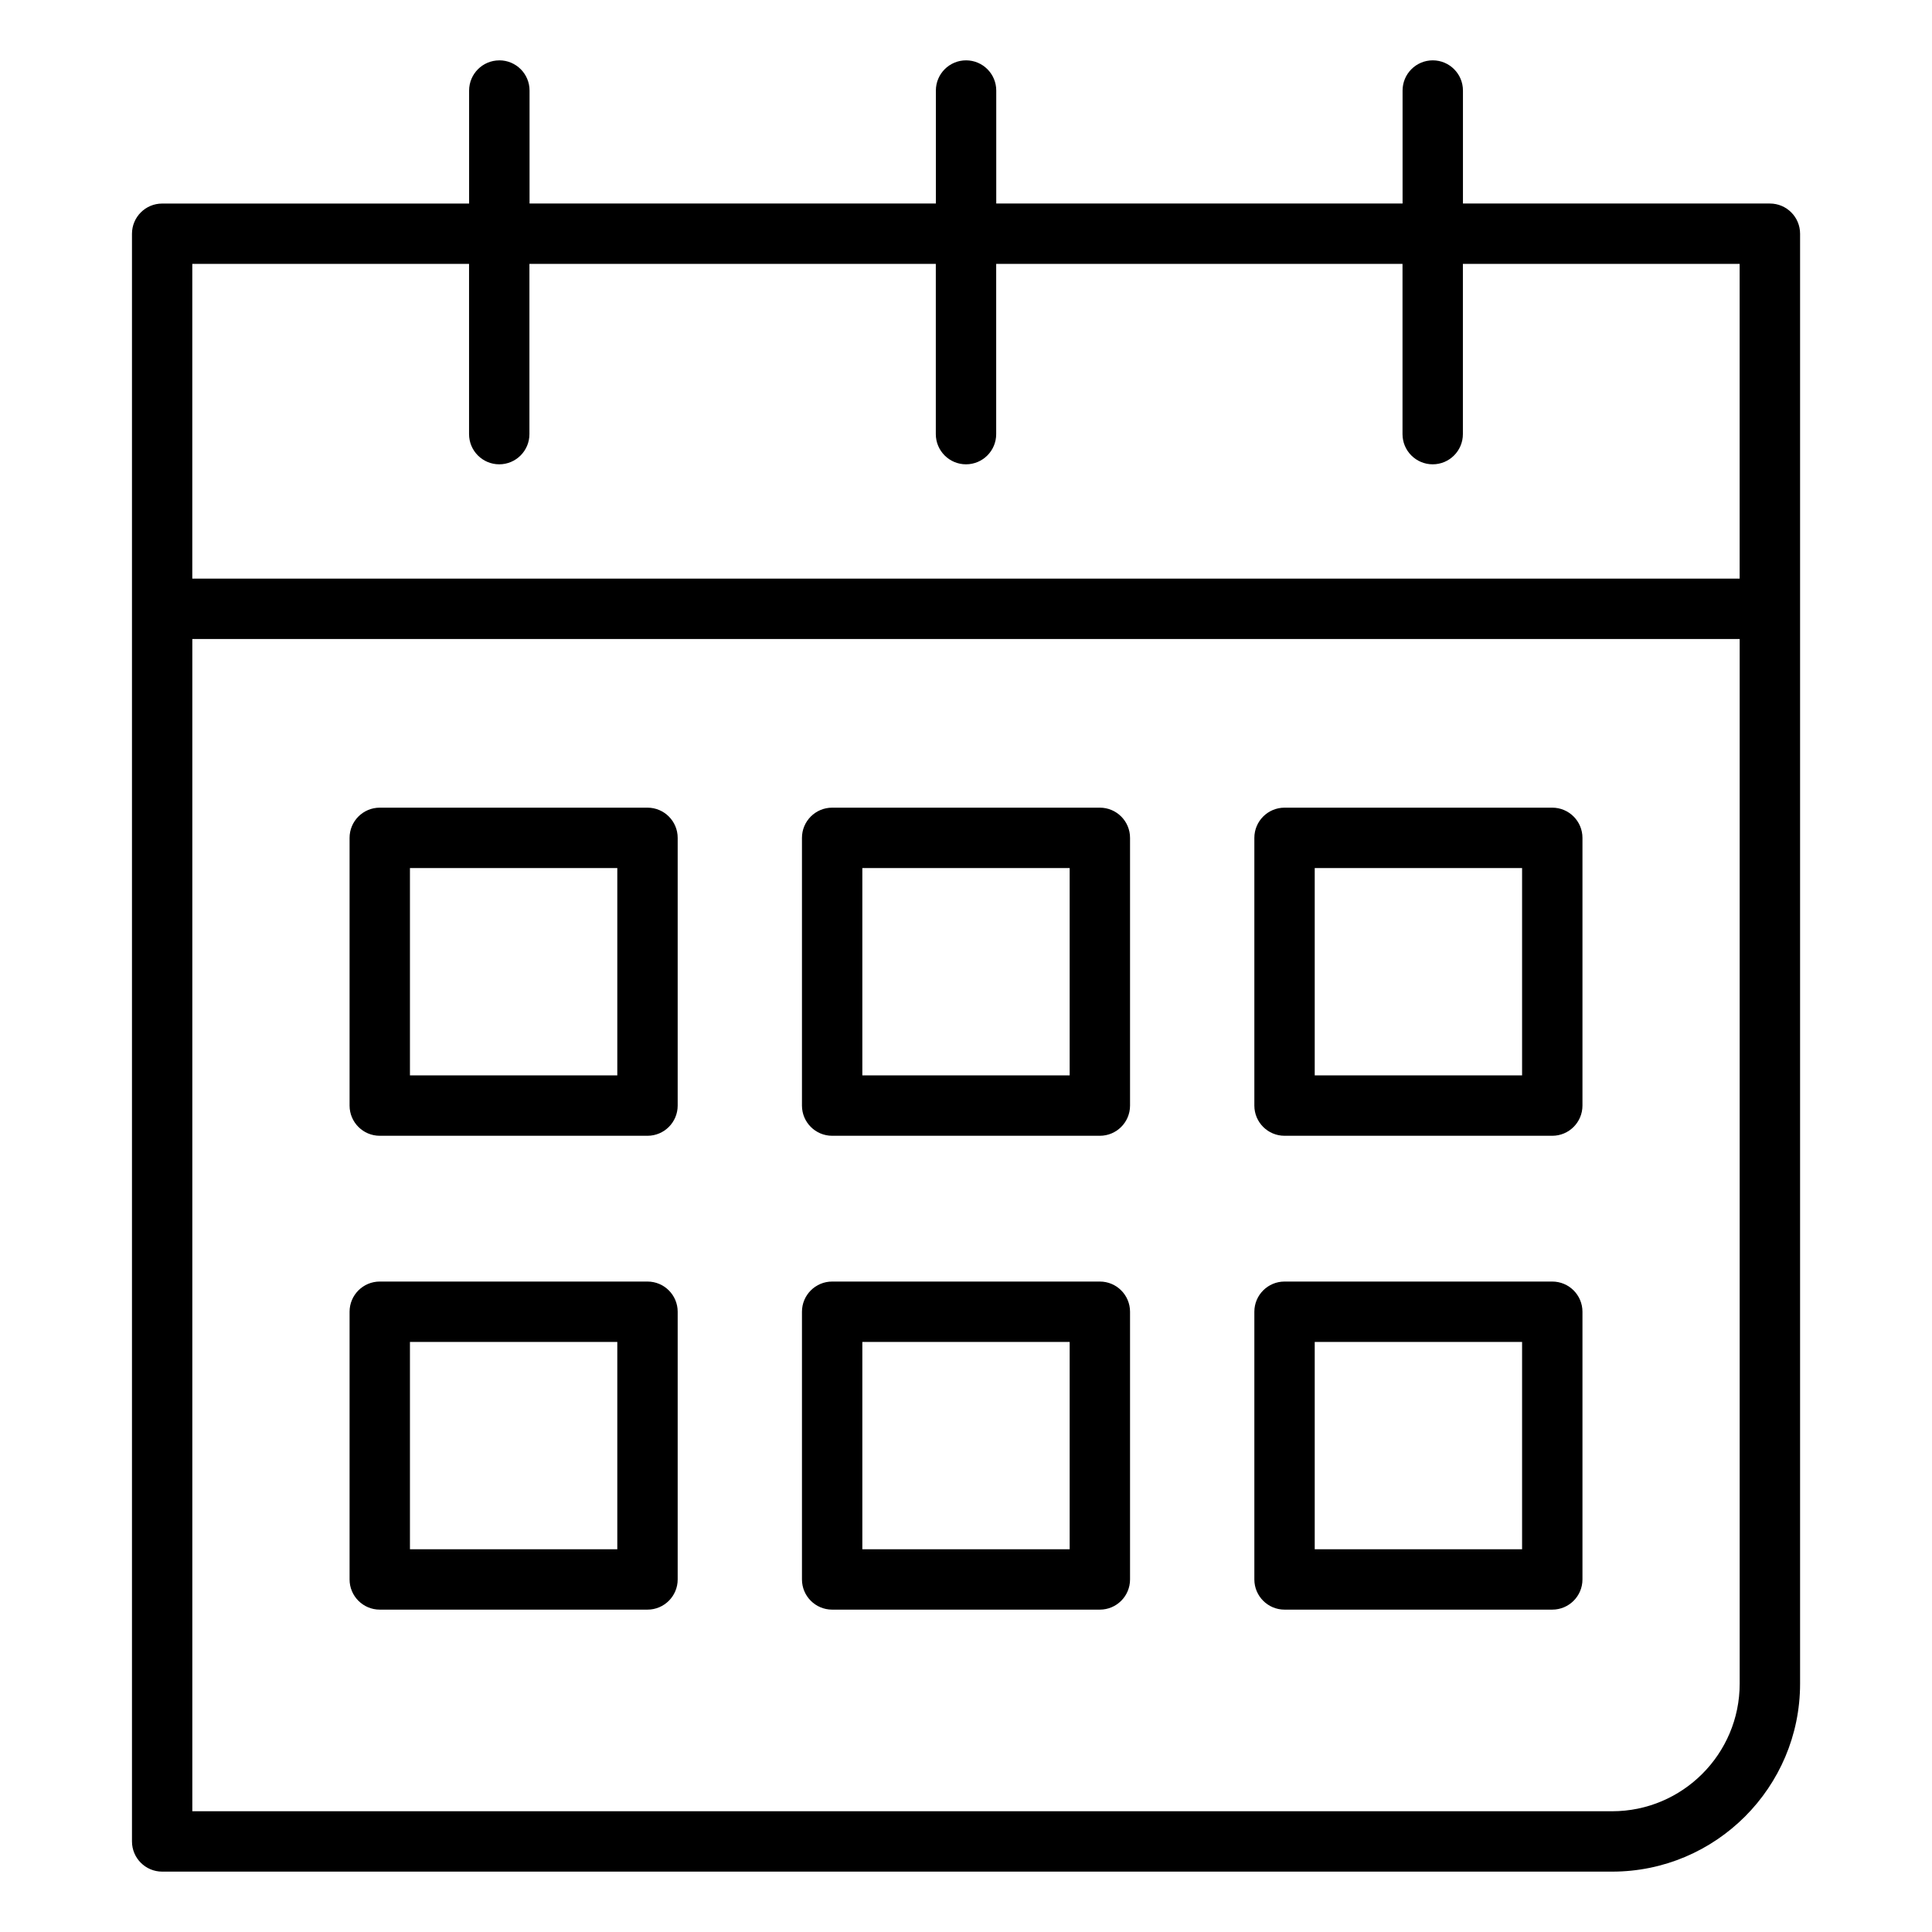
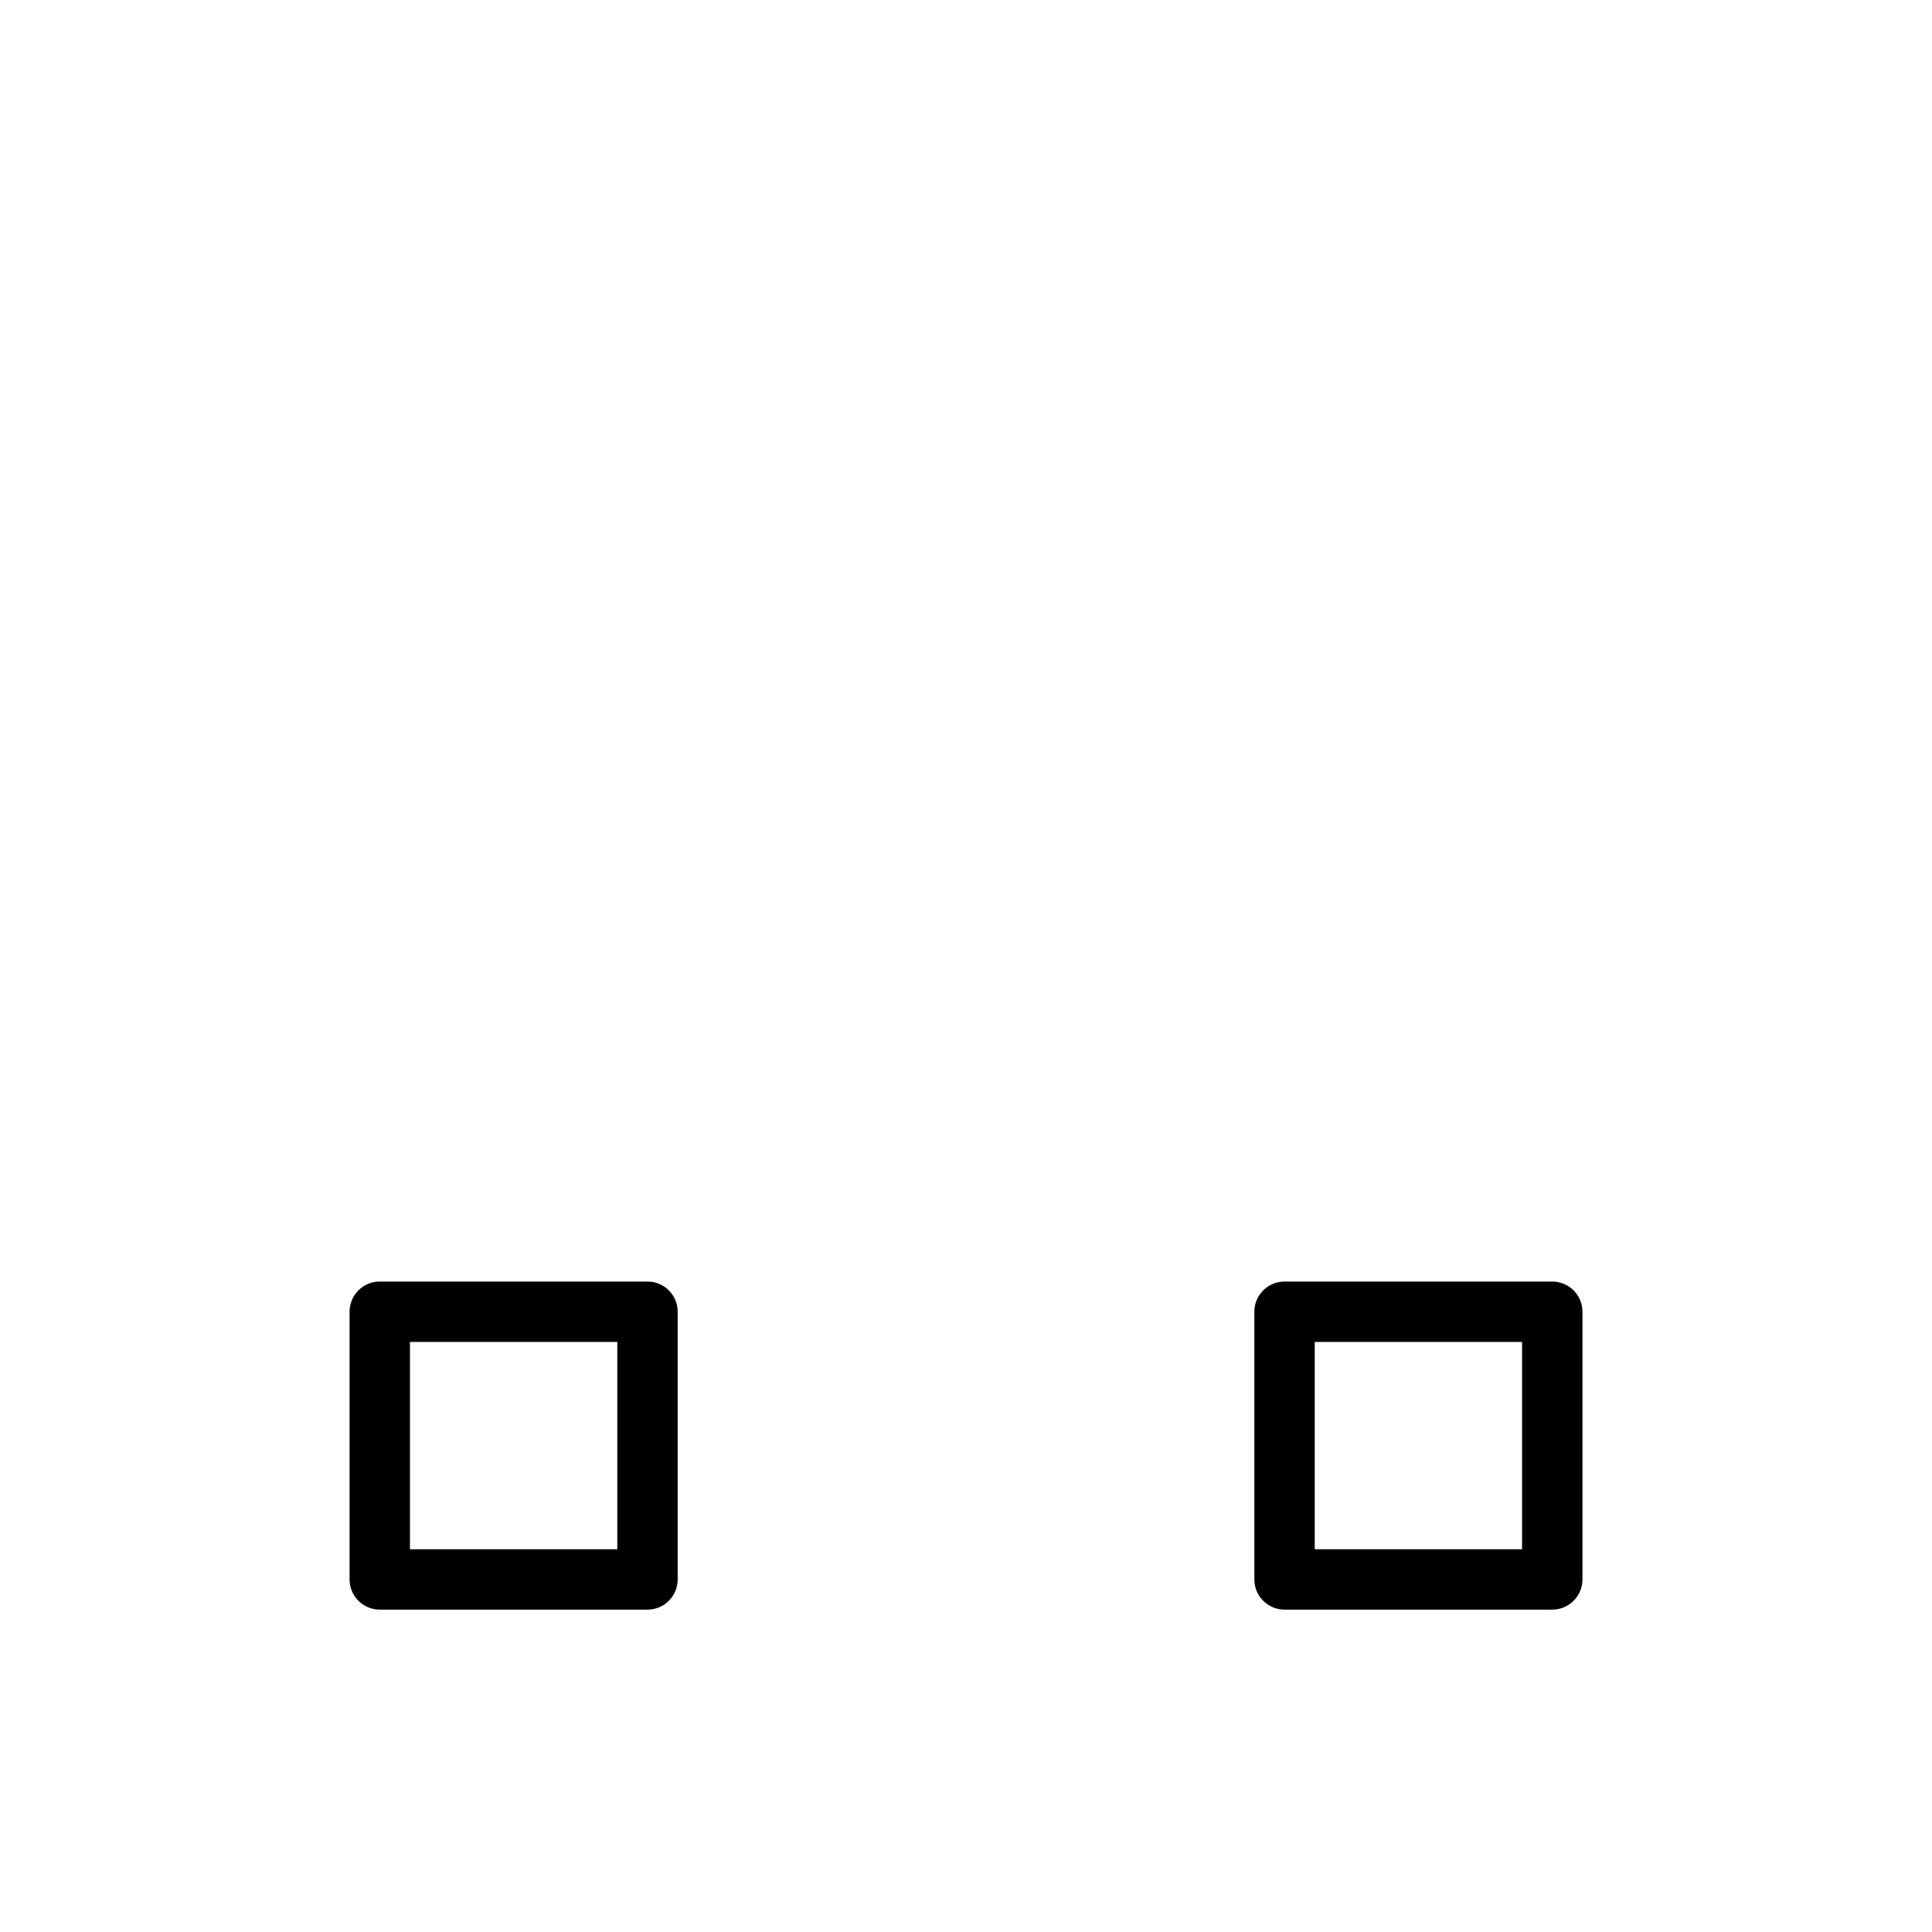
<svg xmlns="http://www.w3.org/2000/svg" id="Layer_1" viewBox="0 0 64 64">
  <path d="m42.552 53.321h8.869c.552 0 1-.448 1-1v-8.868c0-.552-.448-1-1-1h-8.869c-.552 0-1 .448-1 1v8.868c0 .552.448 1 1 1zm1-8.868h6.869v6.868h-6.869z" />
-   <path d="m27.566 37.624h8.868c.552 0 1-.448 1-1v-8.869c0-.552-.448-1-1-1h-8.868c-.552 0-1 .448-1 1v8.869c0 .552.448 1 1 1zm1-8.869h6.868v6.869h-6.868z" />
-   <path d="m27.566 53.321h8.868c.552 0 1-.448 1-1v-8.868c0-.552-.448-1-1-1h-8.868c-.552 0-1 .448-1 1v8.868c0 .552.448 1 1 1zm1-8.868h6.868v6.868h-6.868z" />
-   <path d="m42.552 37.624h8.869c.552 0 1-.448 1-1v-8.869c0-.552-.448-1-1-1h-8.869c-.552 0-1 .448-1 1v8.869c0 .552.448 1 1 1zm1-8.869h6.869v6.869h-6.869z" />
  <path d="m12.58 53.321h8.869c.552 0 1-.448 1-1v-8.868c0-.552-.448-1-1-1h-8.869c-.552 0-1 .448-1 1v8.868c0 .552.448 1 1 1zm1-8.868h6.869v6.868h-6.869z" />
-   <path d="m12.58 37.624h8.869c.552 0 1-.448 1-1v-8.869c0-.552-.448-1-1-1h-8.869c-.552 0-1 .448-1 1v8.869c0 .552.448 1 1 1zm1-8.869h6.869v6.869h-6.869z" />
-   <path d="m16.54 2c-.552 0-1 .448-1 1v3.743h-10.168c-.552 0-1 .448-1 1v53.257c0 .552.448 1 1 1h48.034c3.432 0 6.224-2.792 6.224-6.224v-48.034c0-.552-.448-1-1-1h-10.168v-3.743c0-.552-.448-1-1-1s-1 .448-1 1v3.743h-13.46v-3.743c0-.552-.448-1-1-1s-1 .448-1 1v3.743h-13.46v-3.743c0-.552-.448-1-1-1zm41.089 53.776c0 2.329-1.895 4.224-4.224 4.224h-47.034v-38.833h51.258v34.609zm-26.629-47.034v5.639c0 .552.448 1 1 1s1-.448 1-1v-5.639h13.46v5.639c0 .552.448 1 1 1s1-.448 1-1v-5.639h9.168v10.425h-51.258v-10.425h9.168v5.639c0 .552.448 1 1 1s1-.448 1-1v-5.639z" />
</svg>